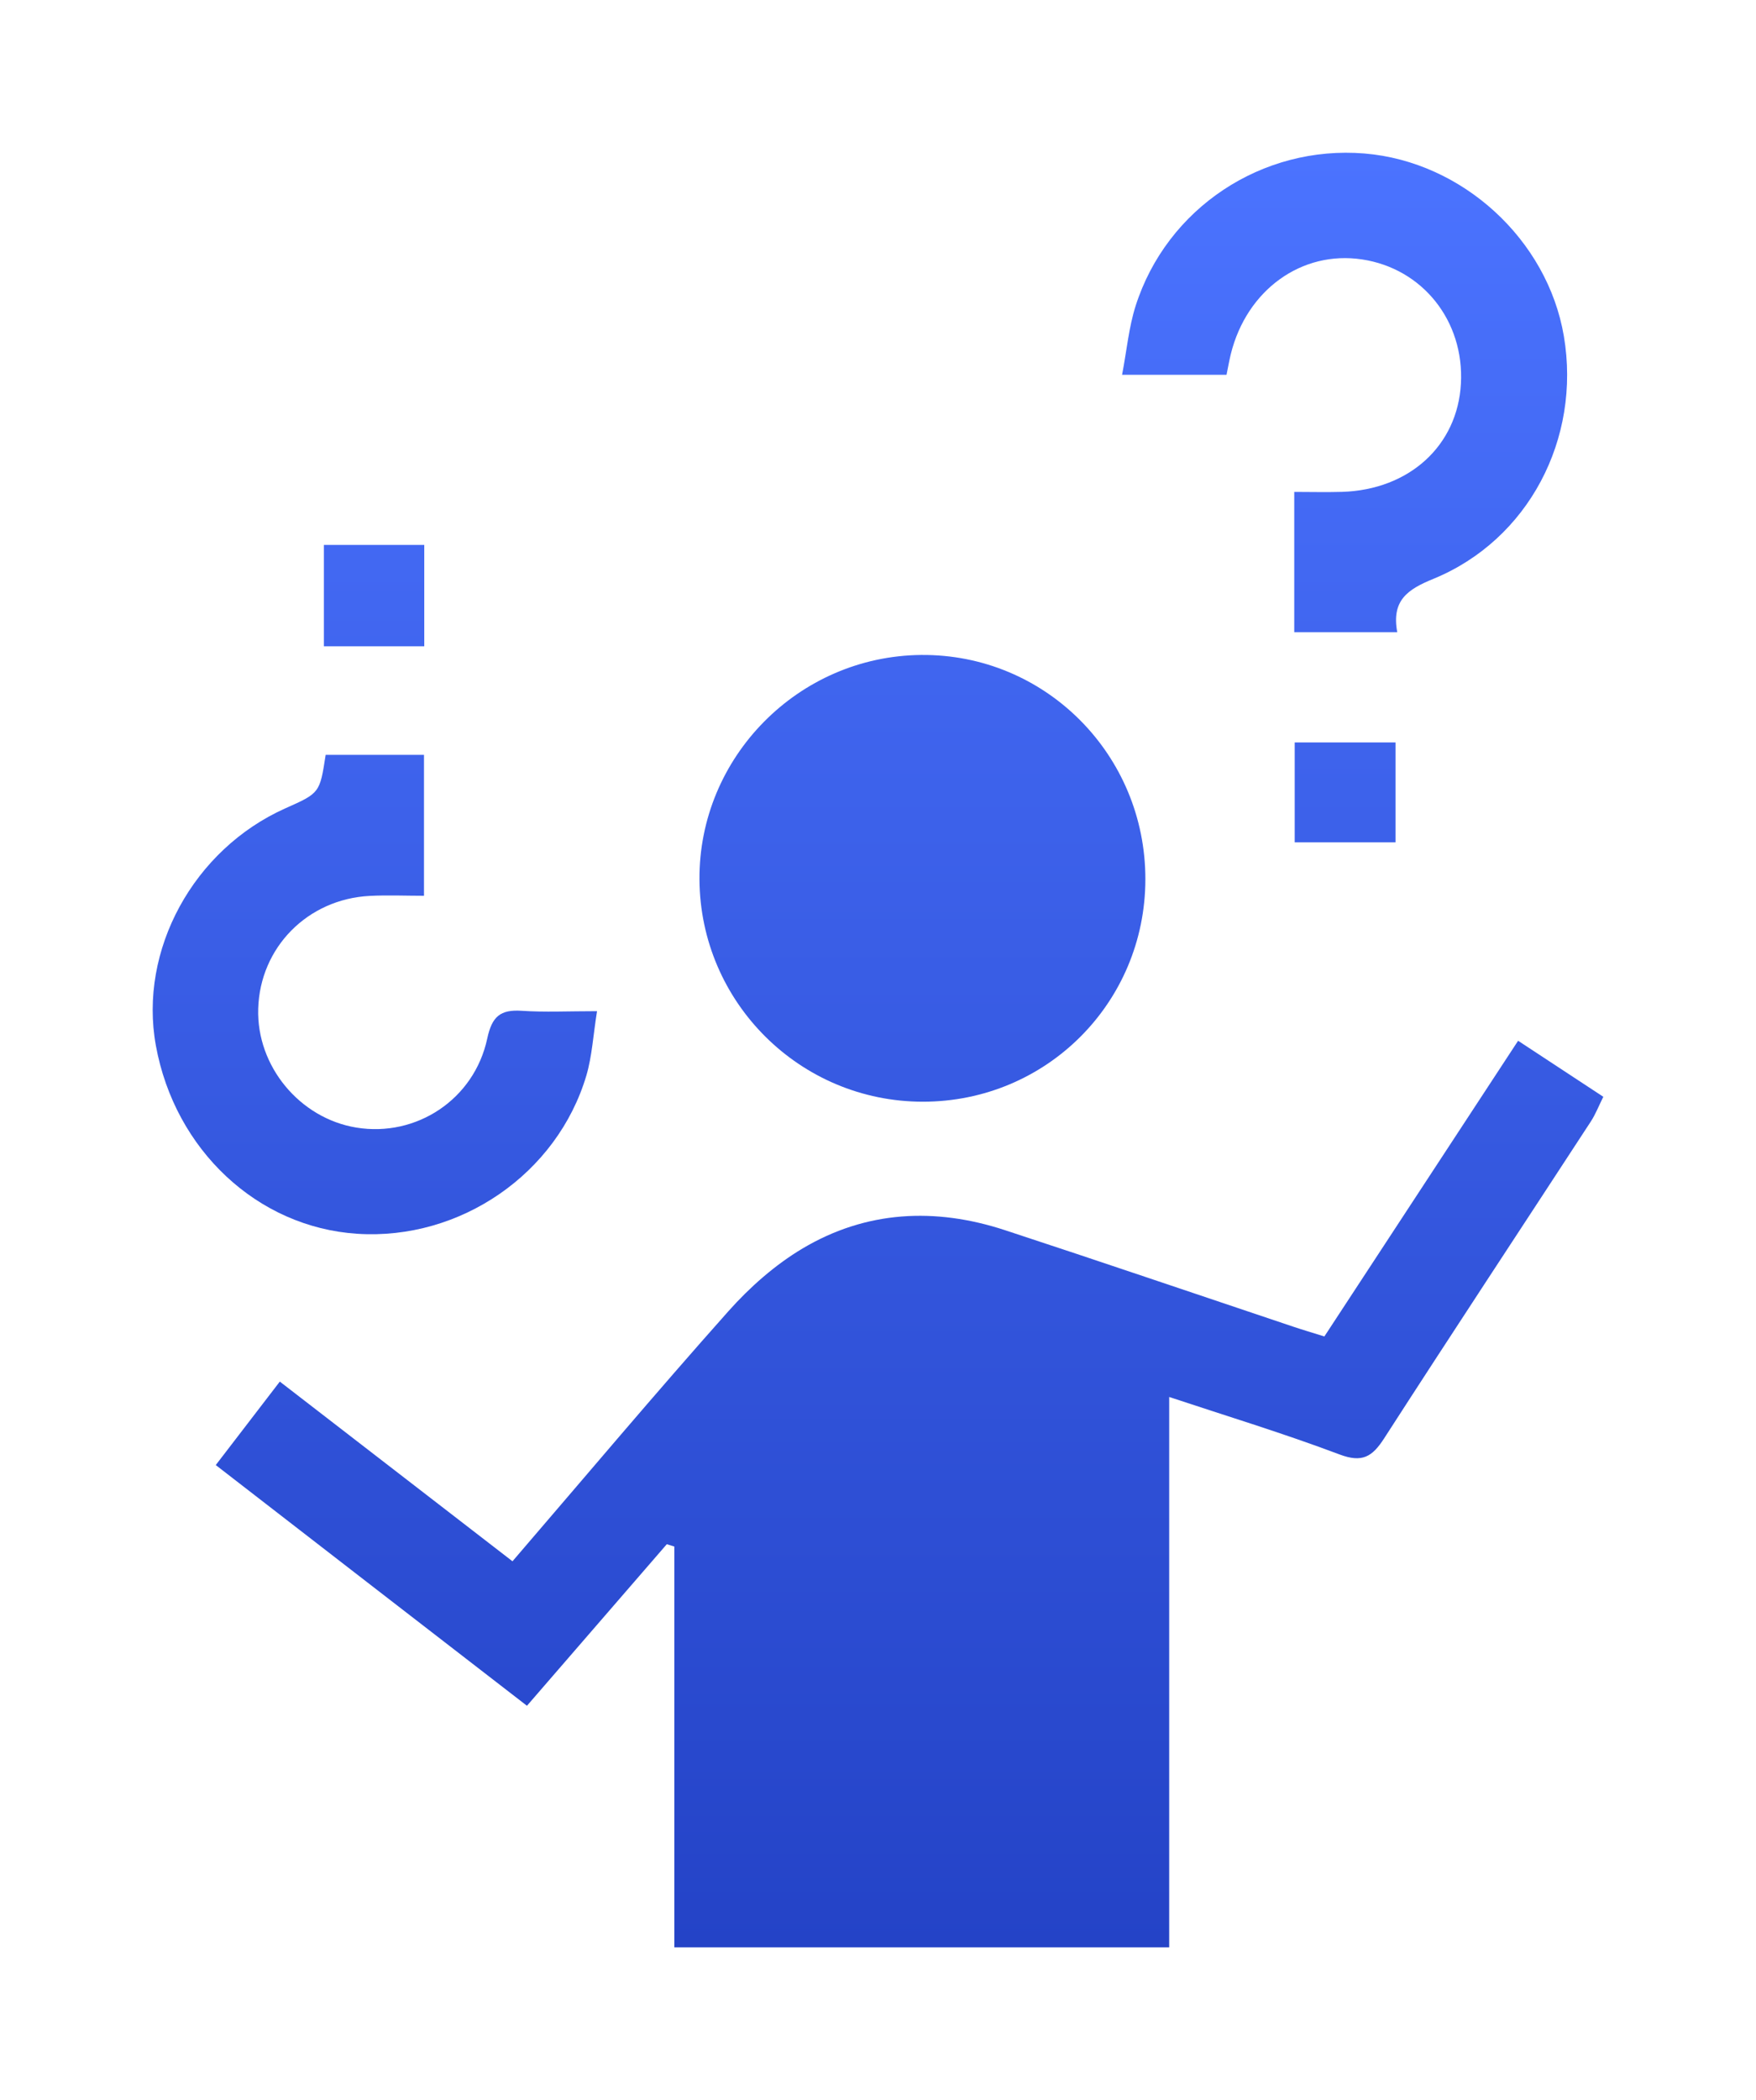
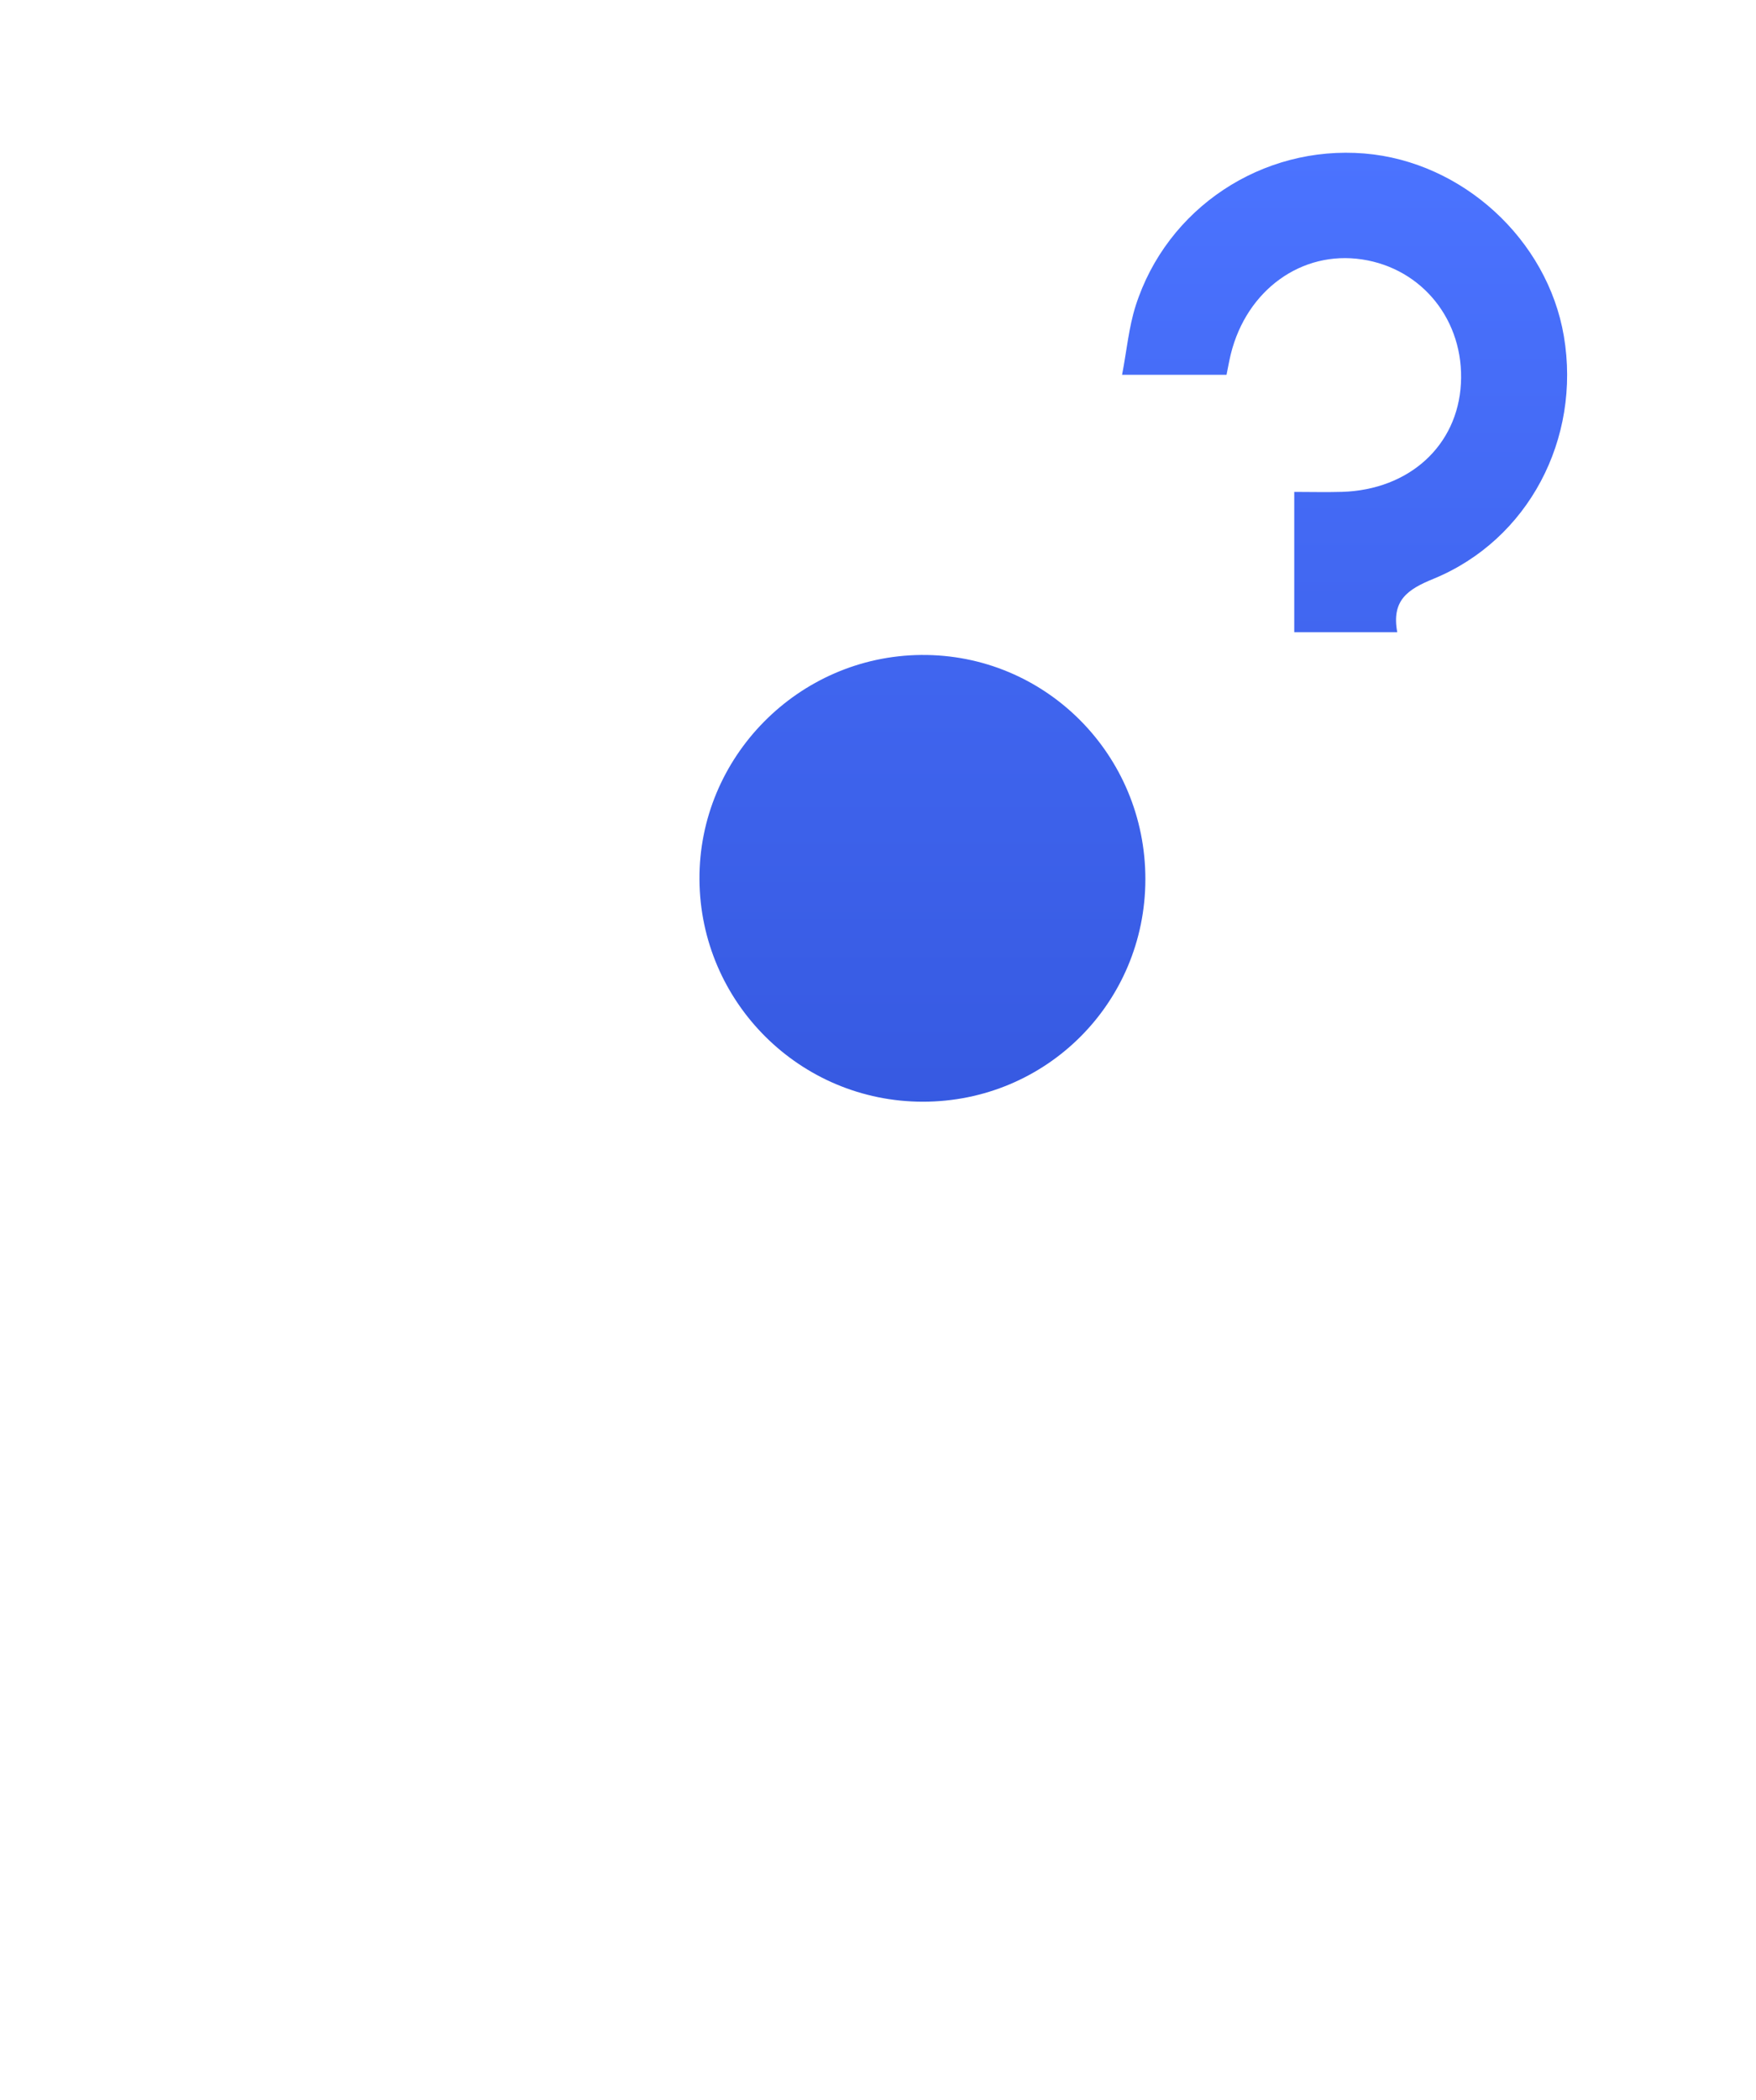
<svg xmlns="http://www.w3.org/2000/svg" width="46" height="55" viewBox="0 0 46 55" fill="none">
  <g filter="url(#filter0_d_242_105)">
-     <path d="M5.652 34.369C6.24 33.604 6.758 32.928 7.33 32.183C9.369 33.758 11.363 35.297 13.425 36.889C15.329 34.675 17.174 32.481 19.081 30.34C19.641 29.711 20.303 29.126 21.025 28.696C22.691 27.706 24.494 27.617 26.322 28.216C28.841 29.042 31.349 29.898 33.863 30.74C34.12 30.827 34.378 30.902 34.693 31.001C36.379 28.43 38.051 25.878 39.768 23.257C40.53 23.757 41.235 24.22 42 24.724C41.881 24.963 41.797 25.182 41.672 25.373C39.869 28.137 38.049 30.893 36.26 33.668C35.947 34.154 35.685 34.315 35.09 34.091C33.618 33.536 32.109 33.078 30.628 32.586C30.628 37.413 30.628 42.175 30.628 47C26.358 47 22.076 47 17.665 47C17.665 43.495 17.665 39.999 17.665 36.503C17.599 36.482 17.533 36.462 17.467 36.442C16.257 37.839 15.049 39.236 13.804 40.673C11.085 38.574 8.41 36.503 5.652 34.369Z" fill="url(#paint0_linear_242_105)" />
    <path d="M24.176 24.853C20.959 24.853 18.343 22.252 18.323 19.033C18.304 15.829 20.915 13.184 24.127 13.153C27.375 13.122 30.009 15.758 30.004 19.03C30 22.263 27.407 24.853 24.176 24.853Z" fill="url(#paint1_linear_242_105)" />
    <path d="M36.602 12.556C35.63 12.556 34.79 12.556 33.904 12.556C33.904 11.345 33.904 10.192 33.904 8.883C34.327 8.883 34.74 8.894 35.154 8.882C36.914 8.828 38.181 7.674 38.27 6.049C38.36 4.406 37.267 3.033 35.68 2.794C34.1 2.555 32.66 3.591 32.243 5.27C32.201 5.442 32.17 5.619 32.13 5.816C31.253 5.816 30.407 5.816 29.394 5.816C29.517 5.172 29.57 4.575 29.747 4.016C30.566 1.446 33.067 -0.202 35.746 0.02C38.311 0.233 40.539 2.275 40.967 4.805C41.421 7.492 40.039 10.137 37.551 11.159C36.879 11.433 36.447 11.718 36.602 12.556Z" fill="url(#paint2_linear_242_105)" />
-     <path d="M8.531 15.769C9.395 15.769 10.213 15.769 11.107 15.769C11.107 16.96 11.107 18.136 11.107 19.46C10.636 19.46 10.16 19.439 9.686 19.463C8.058 19.546 6.811 20.813 6.764 22.417C6.718 23.921 7.85 25.288 9.336 25.531C10.902 25.787 12.421 24.798 12.764 23.198C12.888 22.618 13.108 22.436 13.666 22.472C14.267 22.513 14.875 22.482 15.64 22.482C15.538 23.116 15.51 23.656 15.362 24.162C14.598 26.741 12.053 28.487 9.36 28.312C6.747 28.143 4.581 26.119 4.083 23.382C3.629 20.883 5.068 18.247 7.472 17.171C8.377 16.769 8.377 16.769 8.531 15.769Z" fill="url(#paint3_linear_242_105)" />
-     <path d="M8.485 12.925C8.485 12.004 8.485 11.168 8.485 10.271C9.375 10.271 10.21 10.271 11.114 10.271C11.114 11.144 11.114 12.006 11.114 12.925C10.254 12.925 9.417 12.925 8.485 12.925Z" fill="url(#paint4_linear_242_105)" />
-     <path d="M36.557 15.444C36.557 16.302 36.557 17.144 36.557 18.059C35.693 18.059 34.834 18.059 33.916 18.059C33.916 17.193 33.916 16.359 33.916 15.444C34.788 15.444 35.645 15.444 36.557 15.444Z" fill="url(#paint5_linear_242_105)" />
  </g>
  <defs>
    <filter id="filter0_d_242_105" x="0" y="0" width="46" height="55" filterUnits="userSpaceOnUse" color-interpolation-filters="sRGB">
      <feFlood flood-opacity="0" result="BackgroundImageFix" />
      <feColorMatrix in="SourceAlpha" type="matrix" values="0 0 0 0 0 0 0 0 0 0 0 0 0 0 0 0 0 0 127 0" result="hardAlpha" />
      <feOffset dy="4" />
      <feGaussianBlur stdDeviation="2" />
      <feComposite in2="hardAlpha" operator="out" />
      <feColorMatrix type="matrix" values="0 0 0 0 0 0 0 0 0 0 0 0 0 0 0 0 0 0 0.25 0" />
      <feBlend mode="normal" in2="BackgroundImageFix" result="effect1_dropShadow_242_105" />
      <feBlend mode="normal" in="SourceGraphic" in2="effect1_dropShadow_242_105" result="shape" />
    </filter>
    <linearGradient id="paint0_linear_242_105" x1="23" y1="0" x2="23" y2="47" gradientUnits="userSpaceOnUse">
      <stop stop-color="#4B73FF" />
      <stop offset="1" stop-color="#2443C7" />
    </linearGradient>
    <linearGradient id="paint1_linear_242_105" x1="23" y1="0" x2="23" y2="47" gradientUnits="userSpaceOnUse">
      <stop stop-color="#4B73FF" />
      <stop offset="1" stop-color="#2443C7" />
    </linearGradient>
    <linearGradient id="paint2_linear_242_105" x1="23" y1="0" x2="23" y2="47" gradientUnits="userSpaceOnUse">
      <stop stop-color="#4B73FF" />
      <stop offset="1" stop-color="#2443C7" />
    </linearGradient>
    <linearGradient id="paint3_linear_242_105" x1="23" y1="0" x2="23" y2="47" gradientUnits="userSpaceOnUse">
      <stop stop-color="#4B73FF" />
      <stop offset="1" stop-color="#2443C7" />
    </linearGradient>
    <linearGradient id="paint4_linear_242_105" x1="23" y1="0" x2="23" y2="47" gradientUnits="userSpaceOnUse">
      <stop stop-color="#4B73FF" />
      <stop offset="1" stop-color="#2443C7" />
    </linearGradient>
    <linearGradient id="paint5_linear_242_105" x1="23" y1="0" x2="23" y2="47" gradientUnits="userSpaceOnUse">
      <stop stop-color="#4B73FF" />
      <stop offset="1" stop-color="#2443C7" />
    </linearGradient>
  </defs>
</svg>